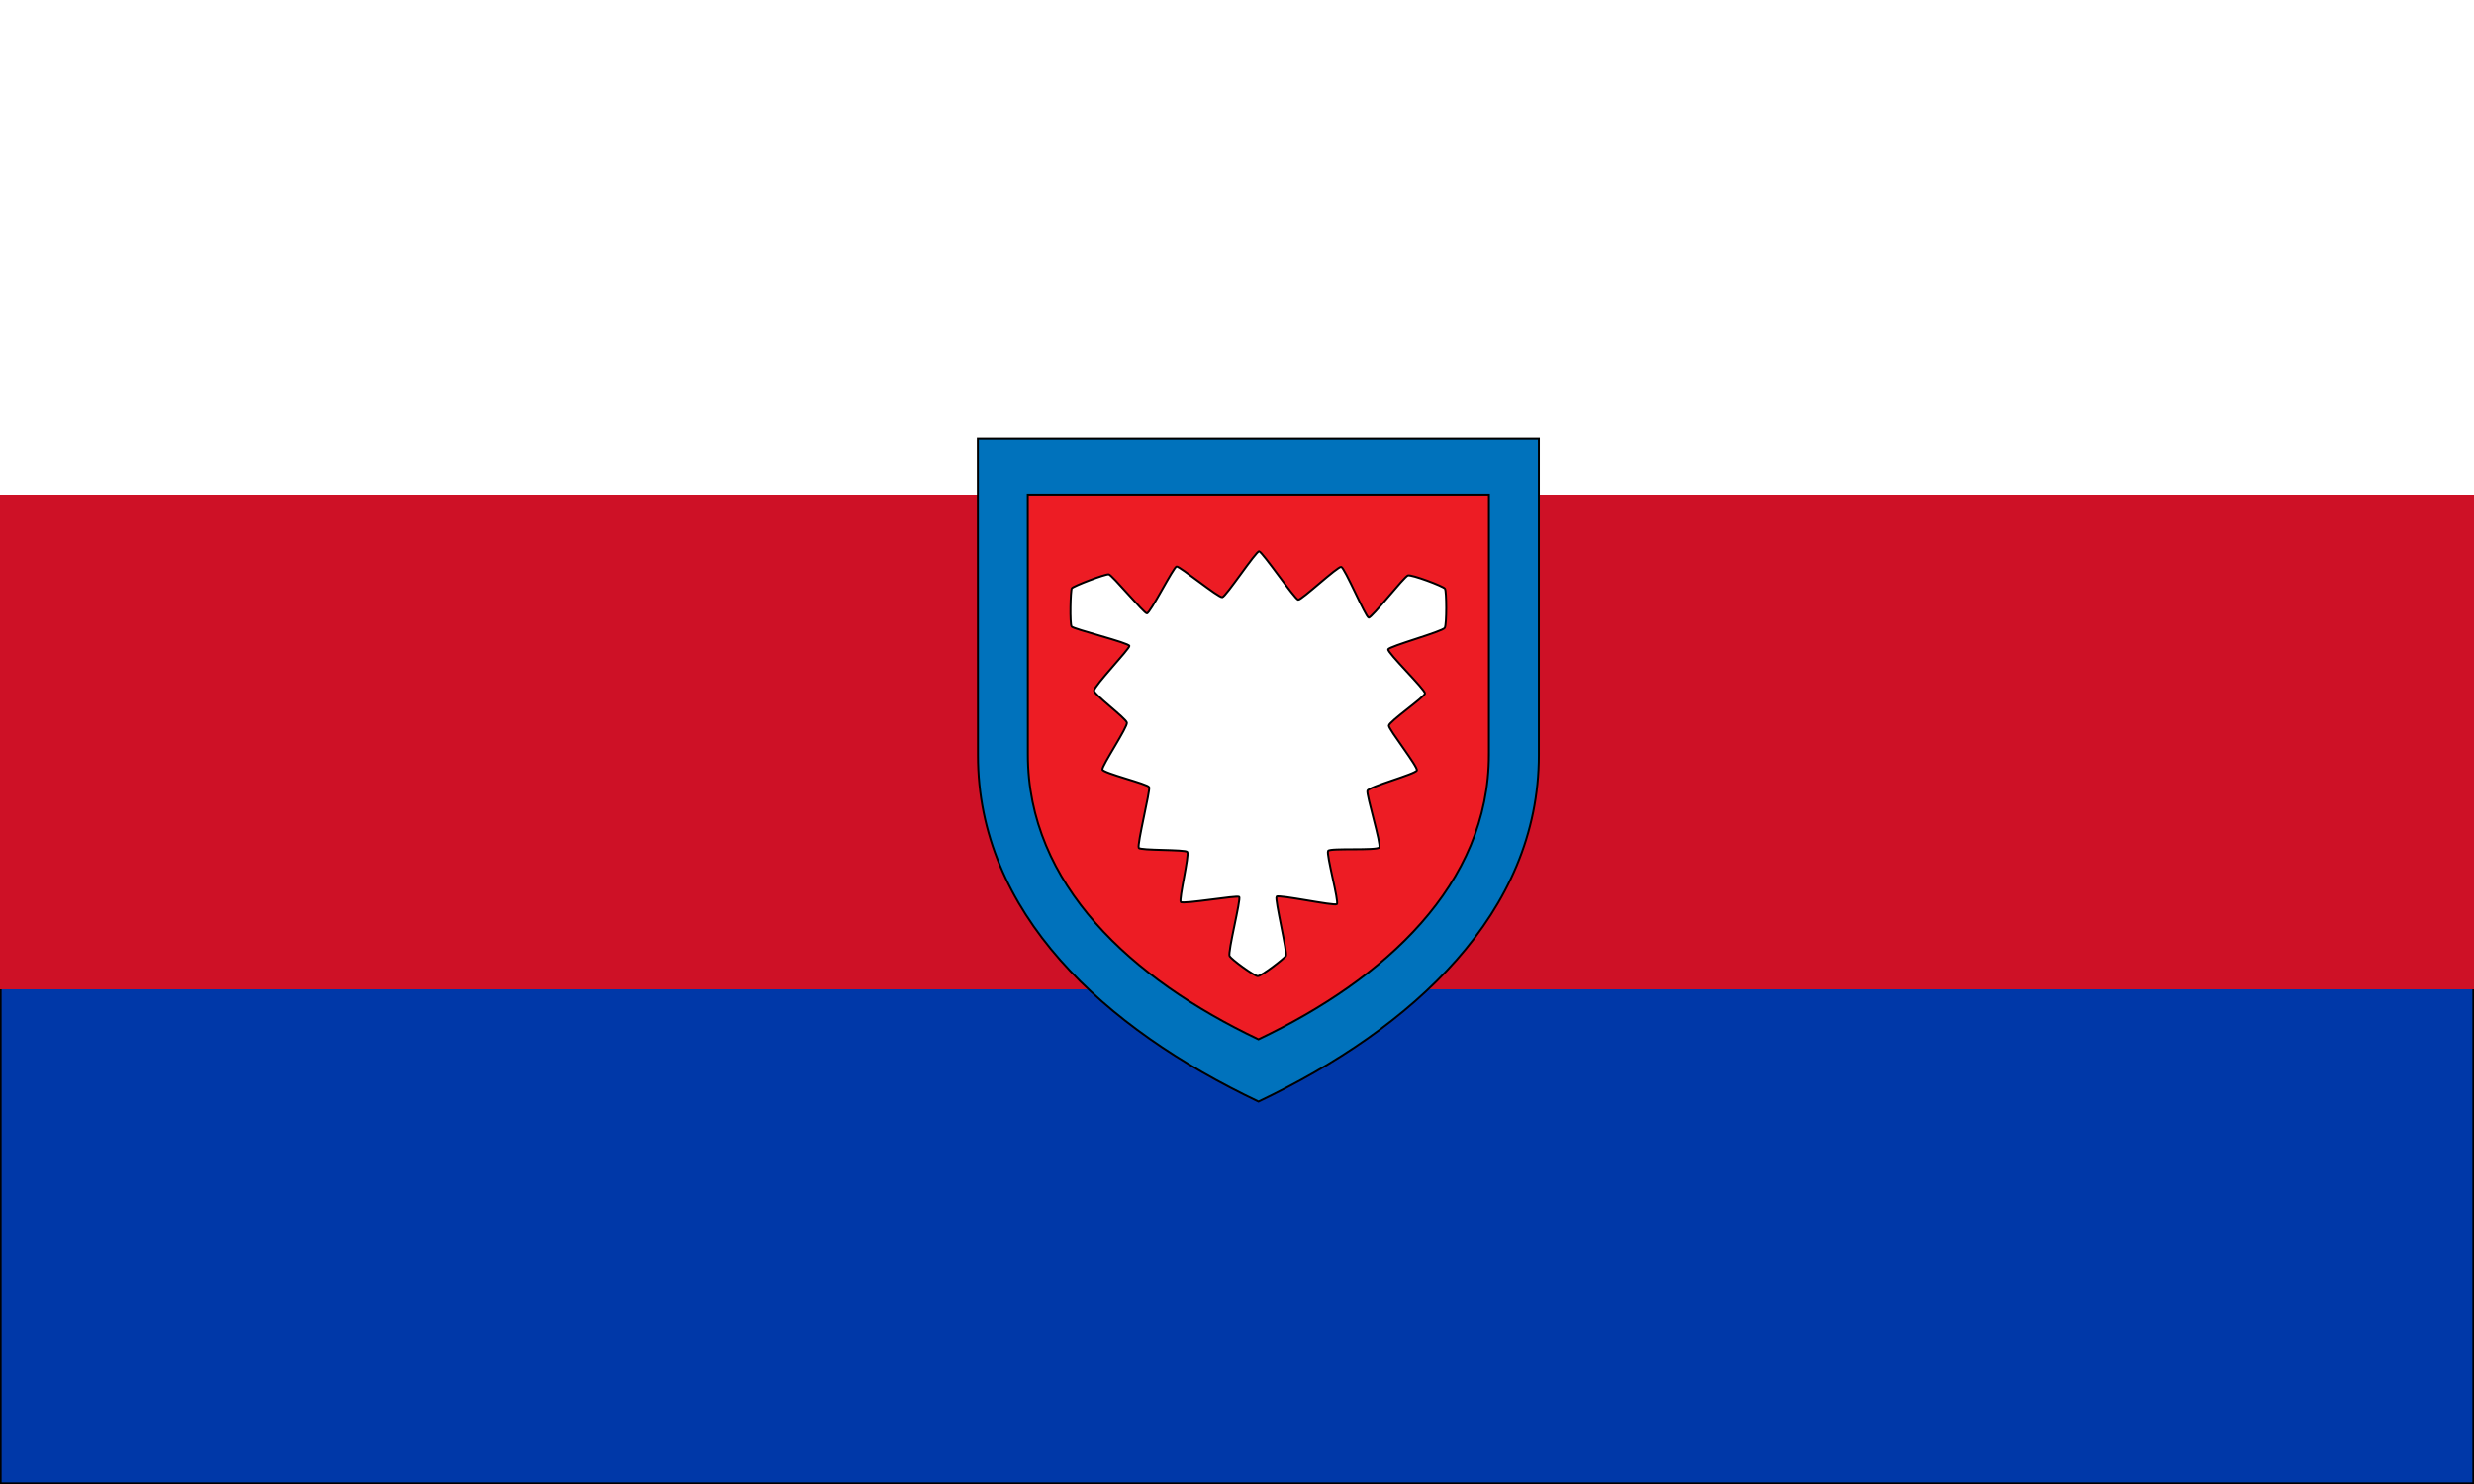
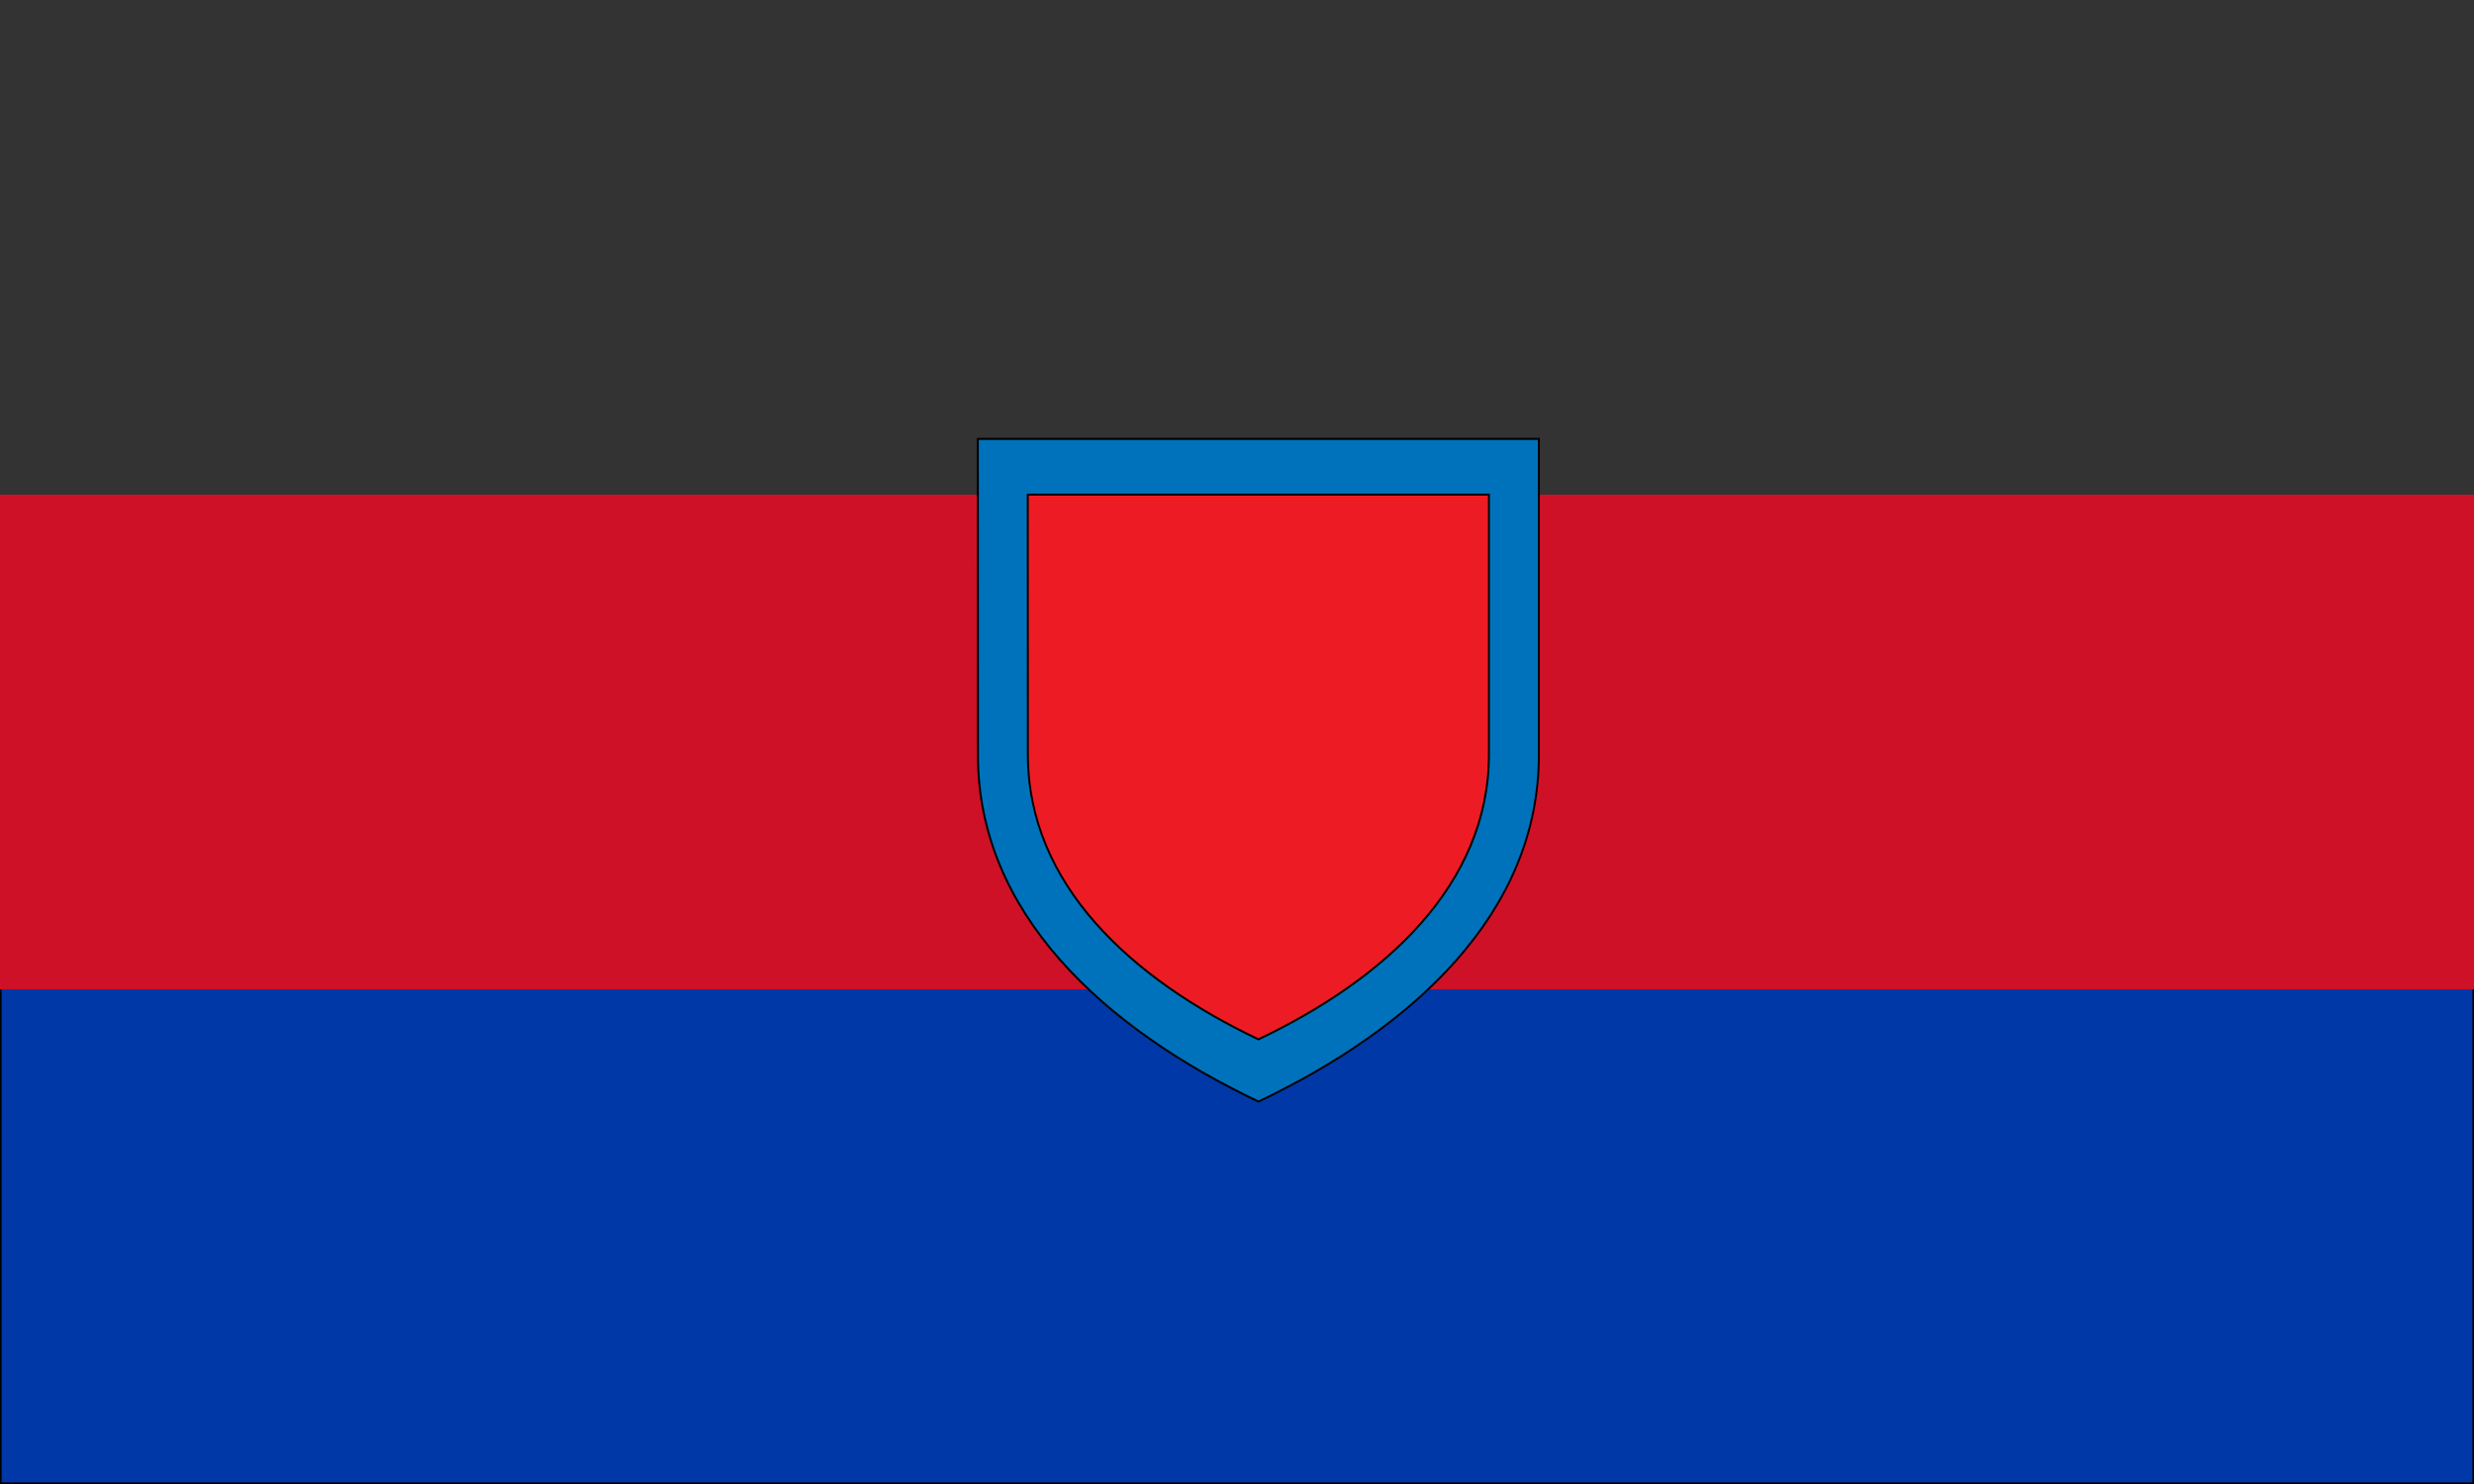
<svg xmlns="http://www.w3.org/2000/svg" xmlns:ns1="http://sodipodi.sourceforge.net/DTD/sodipodi-0.dtd" xmlns:ns2="http://www.inkscape.org/namespaces/inkscape" width="500" height="300" version="1.1" id="svg38" ns1:docname="Flagge Landkreis Schaumburg.svg" ns2:version="0.92.3 (2405546, 2018-03-11)">
  <rect width="100%" height="100%" fill="#333333" stroke="none" />
  <defs id="defs42">
    <style id="style872" type="text/css">.str0 {stroke:#1F1A17;stroke-width:0.076;stroke-linecap:round;stroke-linejoin:round}
    .str7 {stroke:#0A0B0C;stroke-linecap:round;stroke-linejoin:round}
    .str6 {stroke:#1F1A17;stroke-linecap:round}
    .str5 {stroke:#1F1A17;stroke-linecap:round;stroke-linejoin:round}
    .str4 {stroke:#1F1A17;stroke-linecap:round;stroke-linejoin:round}
    .str2 {stroke:#1F1A17;stroke-width:2;stroke-linejoin:round}
    .str1 {stroke:#0A0B0C;stroke-width:2.5;stroke-linecap:round;stroke-linejoin:round}
    .str3 {stroke:#1F1A17;stroke-width:2.5}
    .fil3 {fill:none}
    .fil1 {fill:#00923F}
    .fil5 {fill:#1F1A17}
    .fil2 {fill:white}
    .fil4 {fill:blue}
    .fil0 {fill:#FFCC00}</style>
    <style id="style874" type="text/css">.Rand2 { stroke: #202020; stroke-width:30; }
  .Rand4 { stroke: #202020; stroke-width:60; }
  .Rand6 { stroke: #202020; stroke-width:90; }
  .Gold4 { stroke: #ffef00; stroke-width:60; }
  .Schwarz { fill: #000000; }
  .Blau { fill: #0000ff; }
  .Gold { fill: #ffef00; }
  .Silber { fill: #ffffff; }</style>
    <style id="style876" type="text/css">.Rand2 { stroke: #202020; stroke-width:30; }
  .Rand4 { stroke: #202020; stroke-width:60; }
  .Rand6 { stroke: #202020; stroke-width:90; }
  .Gold4 { stroke: #ffef00; stroke-width:60; }
  .Schwarz { fill: #000000; }
  .Blau { fill: #0000ff; }
  .Gold { fill: #ffef00; }
  .Silber { fill: #ffffff; }</style>
    <style id="style923" type="text/css">.str0 {stroke:#1F1A17;stroke-width:0.076;stroke-linecap:round;stroke-linejoin:round}
    .str7 {stroke:#0A0B0C;stroke-linecap:round;stroke-linejoin:round}
    .str6 {stroke:#1F1A17;stroke-linecap:round}
    .str5 {stroke:#1F1A17;stroke-linecap:round;stroke-linejoin:round}
    .str4 {stroke:#1F1A17;stroke-linecap:round;stroke-linejoin:round}
    .str2 {stroke:#1F1A17;stroke-width:2;stroke-linejoin:round}
    .str1 {stroke:#0A0B0C;stroke-width:2.5;stroke-linecap:round;stroke-linejoin:round}
    .str3 {stroke:#1F1A17;stroke-width:2.5}
    .fil3 {fill:none}
    .fil1 {fill:#00923F}
    .fil5 {fill:#1F1A17}
    .fil2 {fill:white}
    .fil4 {fill:blue}
    .fil0 {fill:#FFCC00}</style>
    <style id="style925" type="text/css">.Rand2 { stroke: #202020; stroke-width:30; }
  .Rand4 { stroke: #202020; stroke-width:60; }
  .Rand6 { stroke: #202020; stroke-width:90; }
  .Gold4 { stroke: #ffef00; stroke-width:60; }
  .Schwarz { fill: #000000; }
  .Blau { fill: #0000ff; }
  .Gold { fill: #ffef00; }
  .Silber { fill: #ffffff; }</style>
    <style id="style927" type="text/css">.Rand2 { stroke: #202020; stroke-width:30; }
  .Rand4 { stroke: #202020; stroke-width:60; }
  .Rand6 { stroke: #202020; stroke-width:90; }
  .Gold4 { stroke: #ffef00; stroke-width:60; }
  .Schwarz { fill: #000000; }
  .Blau { fill: #0000ff; }
  .Gold { fill: #ffef00; }
  .Silber { fill: #ffffff; }</style>
  </defs>
  <ns1:namedview pagecolor="#ffffff" bordercolor="#666666" borderopacity="1" objecttolerance="10" gridtolerance="10" guidetolerance="10" ns2:pageopacity="0" ns2:pageshadow="2" ns2:window-width="1920" ns2:window-height="1017" id="namedview40" showgrid="false" ns2:zoom="0.8032733" ns2:cx="250" ns2:cy="41.863809" ns2:window-x="-8" ns2:window-y="-8" ns2:window-maximized="1" ns2:current-layer="svg38" />
-   <path d="M500 100V0H0v100" color="#000" fill="#0f47af" id="path2" style="fill:#ffffff;fill-opacity:1" />
+   <path d="M500 100H0v100" color="#000" fill="#0f47af" id="path2" style="fill:#ffffff;fill-opacity:1" />
  <path d="M499.837 200v99.837H.163V200" color="#000" fill="#fff" stroke="#000" stroke-width=".326" id="path4" style="fill:#0038a8;fill-opacity:1" />
  <path d="M500 200V100H0v100" color="#000" fill="#fcdd09" id="path6" style="fill:#ce1126;fill-opacity:1" />
  <path d="M256.21 130.433c-3.85 3.394-16.527.242-20.476-3.622-1.225-2.51-6.26-2.002-2.644 3.88 3.141 3.3 13.47 4.49 23.46 5.779z" fill="#da121a" id="path16" />
  <g id="g961" transform="matrix(0.16,0,0,0.164,197.424,88.521)">
    <g id="g935" transform="translate(-16.507,-58.996)" style="stroke:#000000;stroke-width:2.48;stroke-linecap:square">
      <path id="path931" d="M 776.18,491.57 V 101.81 H 67.55 l 0.146,389.76 c -0.177,194.88 159.27,336.61 354.35,427.1 194.69,-90.486 354.14,-232.22 354.14,-427.1 z" transform="translate(-49.798,-41.568)" ns2:connector-curvature="0" style="fill:#0072bc" />
      <path id="path933" d="M 663.3,449.32 V 128.93 H 80.82 l 0.12,320.39 c -0.145,160.2 130.92,276.7 291.26,351.08 160.03,-74.381 291.09,-190.89 291.09,-351.08 z" ns2:connector-curvature="0" style="fill:#ed1c24" />
    </g>
    <g id="g943" transform="translate(-66.306,-100.56)">
      <g id="g939" style="fill:none;stroke-linecap:round;stroke-linejoin:round">
        <g id="g937" style="stroke:#00ff00;stroke-width:3.543" />
      </g>
-       <path id="path941" d="m 186.26,285.89 c 1.849,-2.631 42.454,-17.79 46.726,-17.085 4.307,0.71 44.403,48.105 48.081,48.089 4.242,-0.018 33.695,-57.265 37.494,-57.786 4.053,-0.555 53.075,38.738 57.794,37.833 4.773,-0.915 42.366,-56.575 46.474,-56.486 3.848,0.083 45.21,59.193 49.365,59.613 4.413,0.446 49.935,-41.41 54.359,-40.472 4.364,0.925 30.771,61.867 34.651,62.528 3.914,0.667 44.709,-50.566 49.625,-51.988 4.677,-1.353 44.617,13.142 46.758,16.274 2.054,3.005 2.315,43.904 -0.284,48.317 -2.714,4.608 -70.27,22.586 -71.396,26.506 -1.196,4.16 47.085,49.837 46.474,54.351 -0.615,4.542 -45.615,34.803 -45.686,39.669 -0.072,4.876 36.934,50.644 35.43,55.155 -1.531,4.594 -61.067,20.165 -62.496,25.182 -1.45,5.091 17.741,65.854 14.974,69.845 -2.889,4.168 -62.073,0.434 -64.599,4.198 -2.647,3.945 14.037,62.948 11.036,65.655 -2.876,2.594 -73.476,-12.062 -76.163,-9.224 -2.567,2.712 14.183,69.704 11.831,73.044 -2.476,3.515 -31.118,25.213 -35.714,24.914 -4.856,-0.315 -32.994,-20.551 -35.454,-24.678 -2.642,-4.432 14.819,-70.937 12.099,-72.996 -2.849,-2.157 -71.074,9.325 -73.784,6.302 -2.591,-2.891 11.081,-58.278 8.261,-61.684 -2.695,-3.254 -59.509,-1.583 -61.32,-5.01 -2.239,-4.236 14.697,-70.861 13.139,-74.799 -1.59,-4.021 -58.428,-17.29 -59.053,-21.82 -0.661,-4.785 32.157,-52.521 30.956,-57.794 -1.215,-5.335 -41.571,-34.564 -41.512,-39.385 0.072,-5.878 44.84,-51.403 44.663,-55.131 -0.177,-3.725 -70.416,-20.629 -72.98,-23.867 -2.467,-3.116 -1.473,-44.815 0.252,-47.27 z" ns2:connector-curvature="0" style="fill:#ffffff;fill-rule:evenodd;stroke:#000000;stroke-width:2.48;stroke-linejoin:round" />
    </g>
  </g>
</svg>